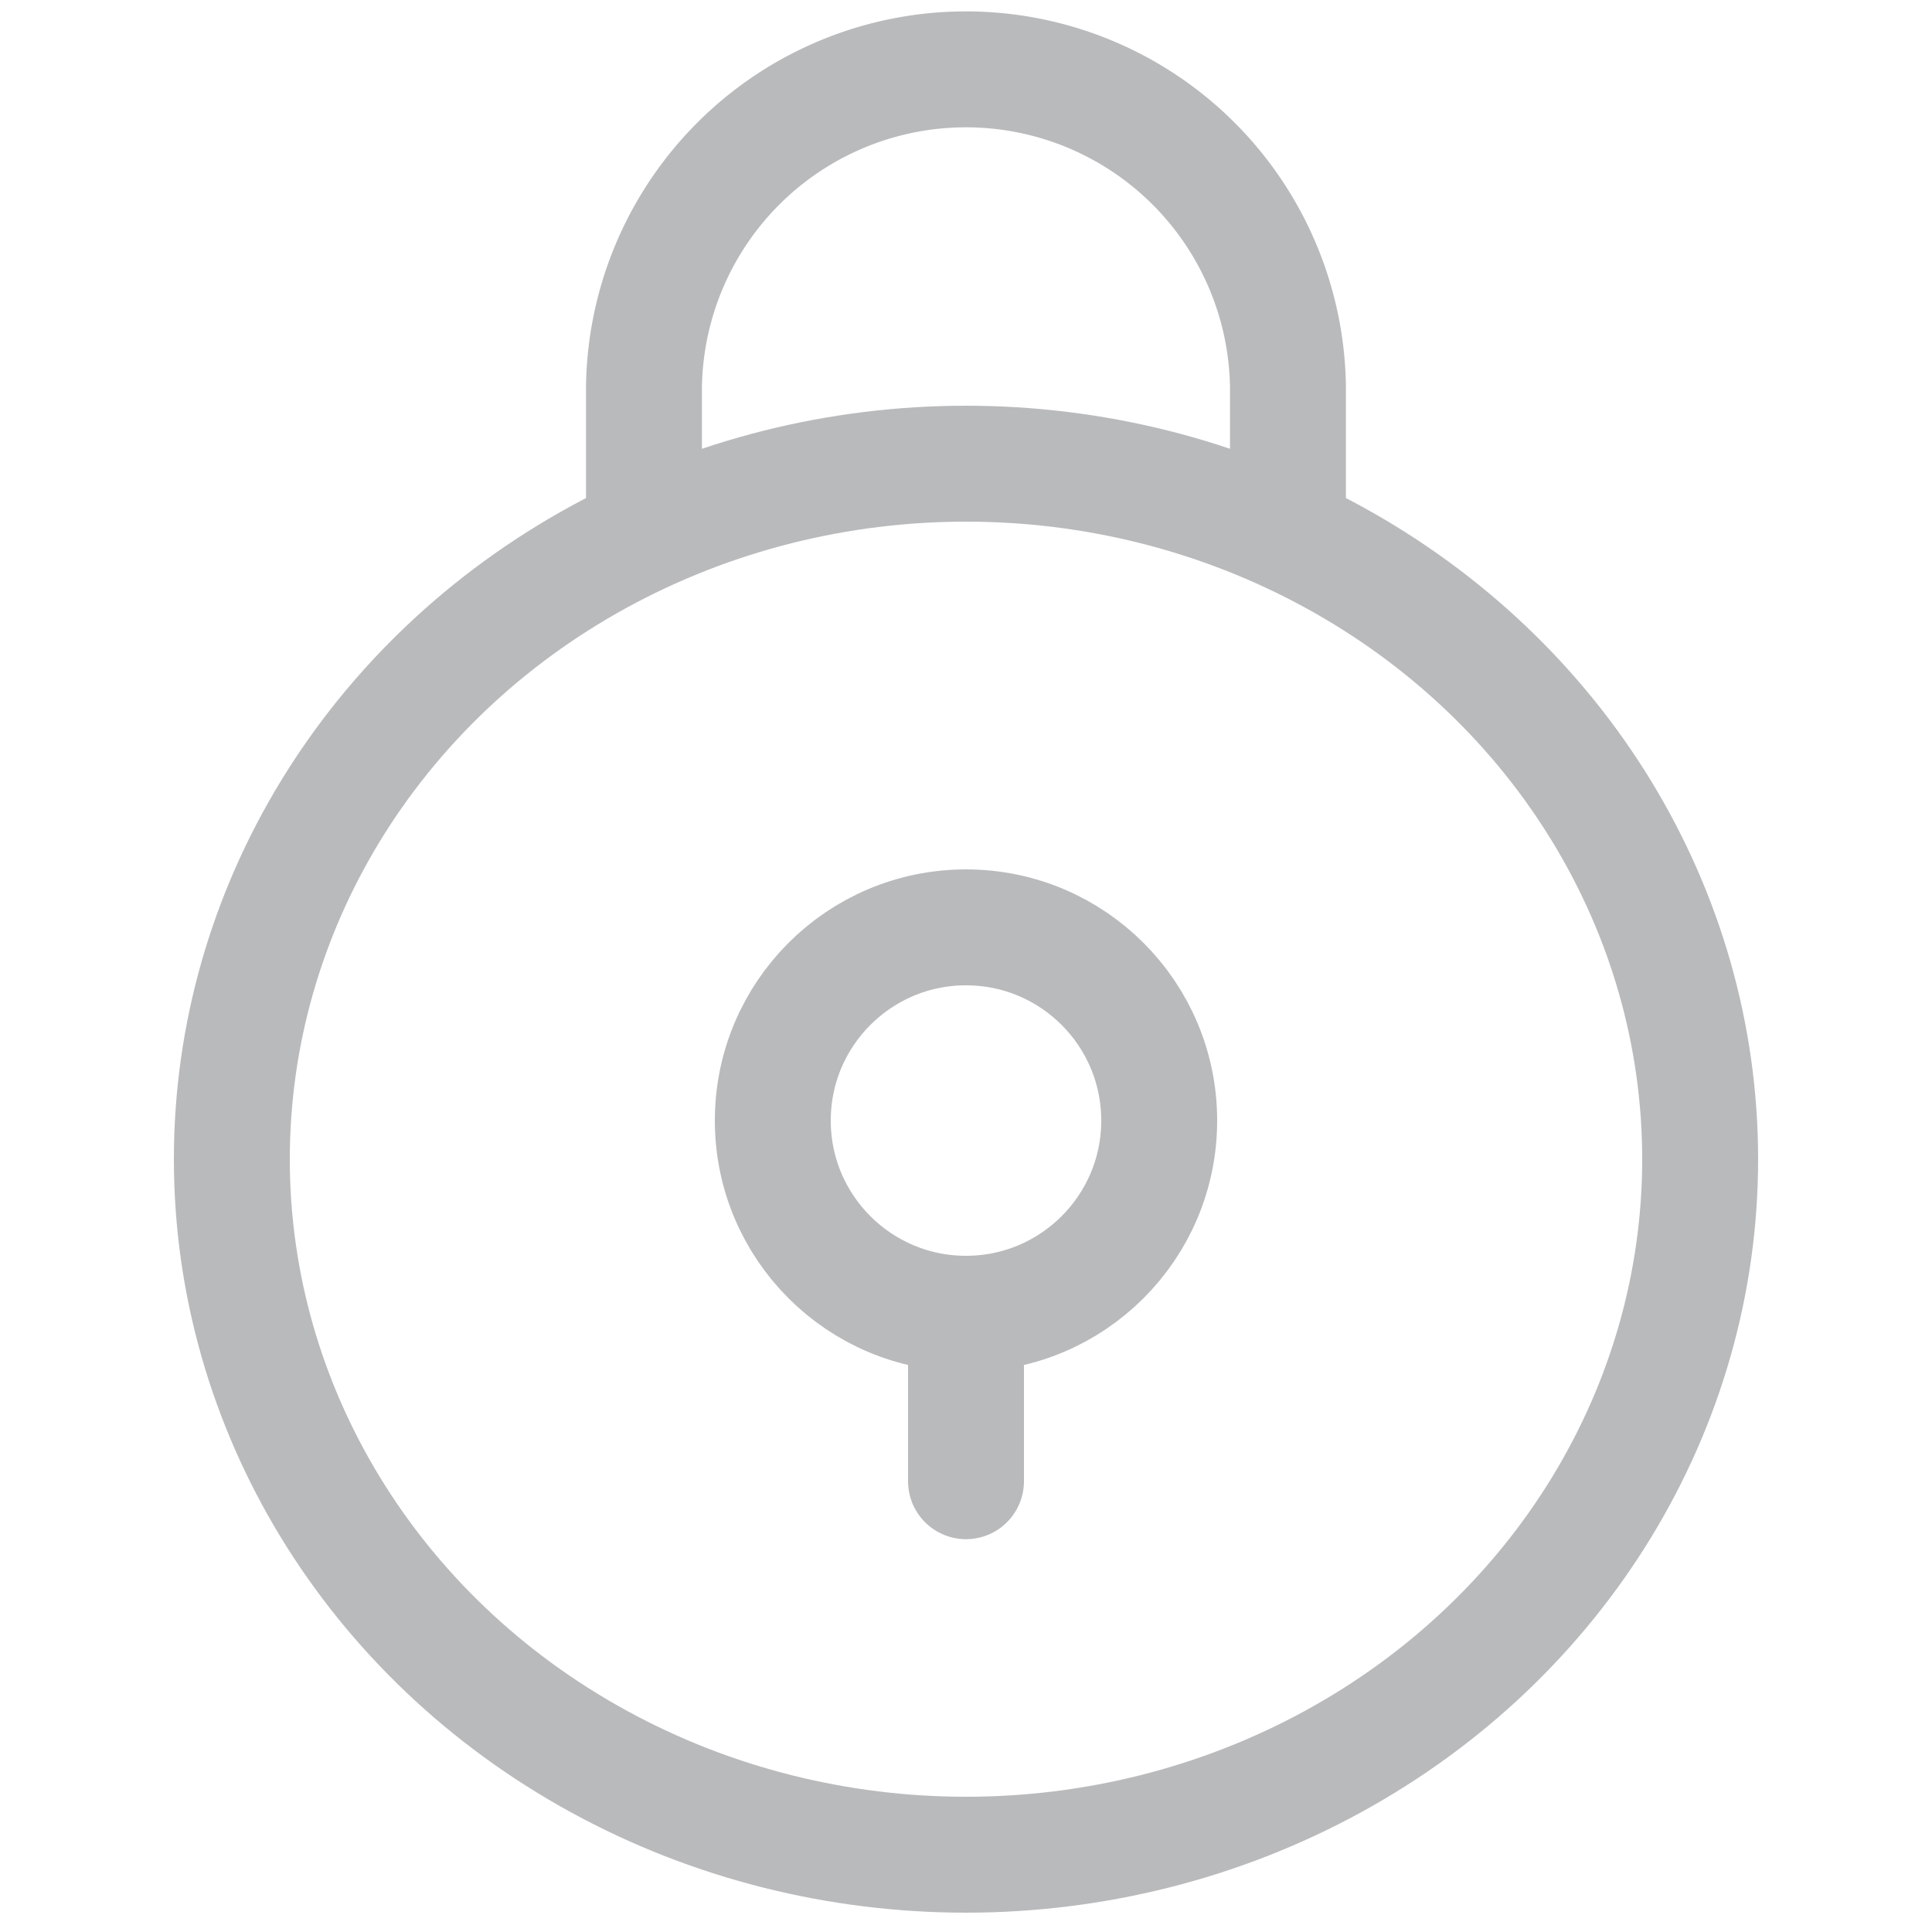
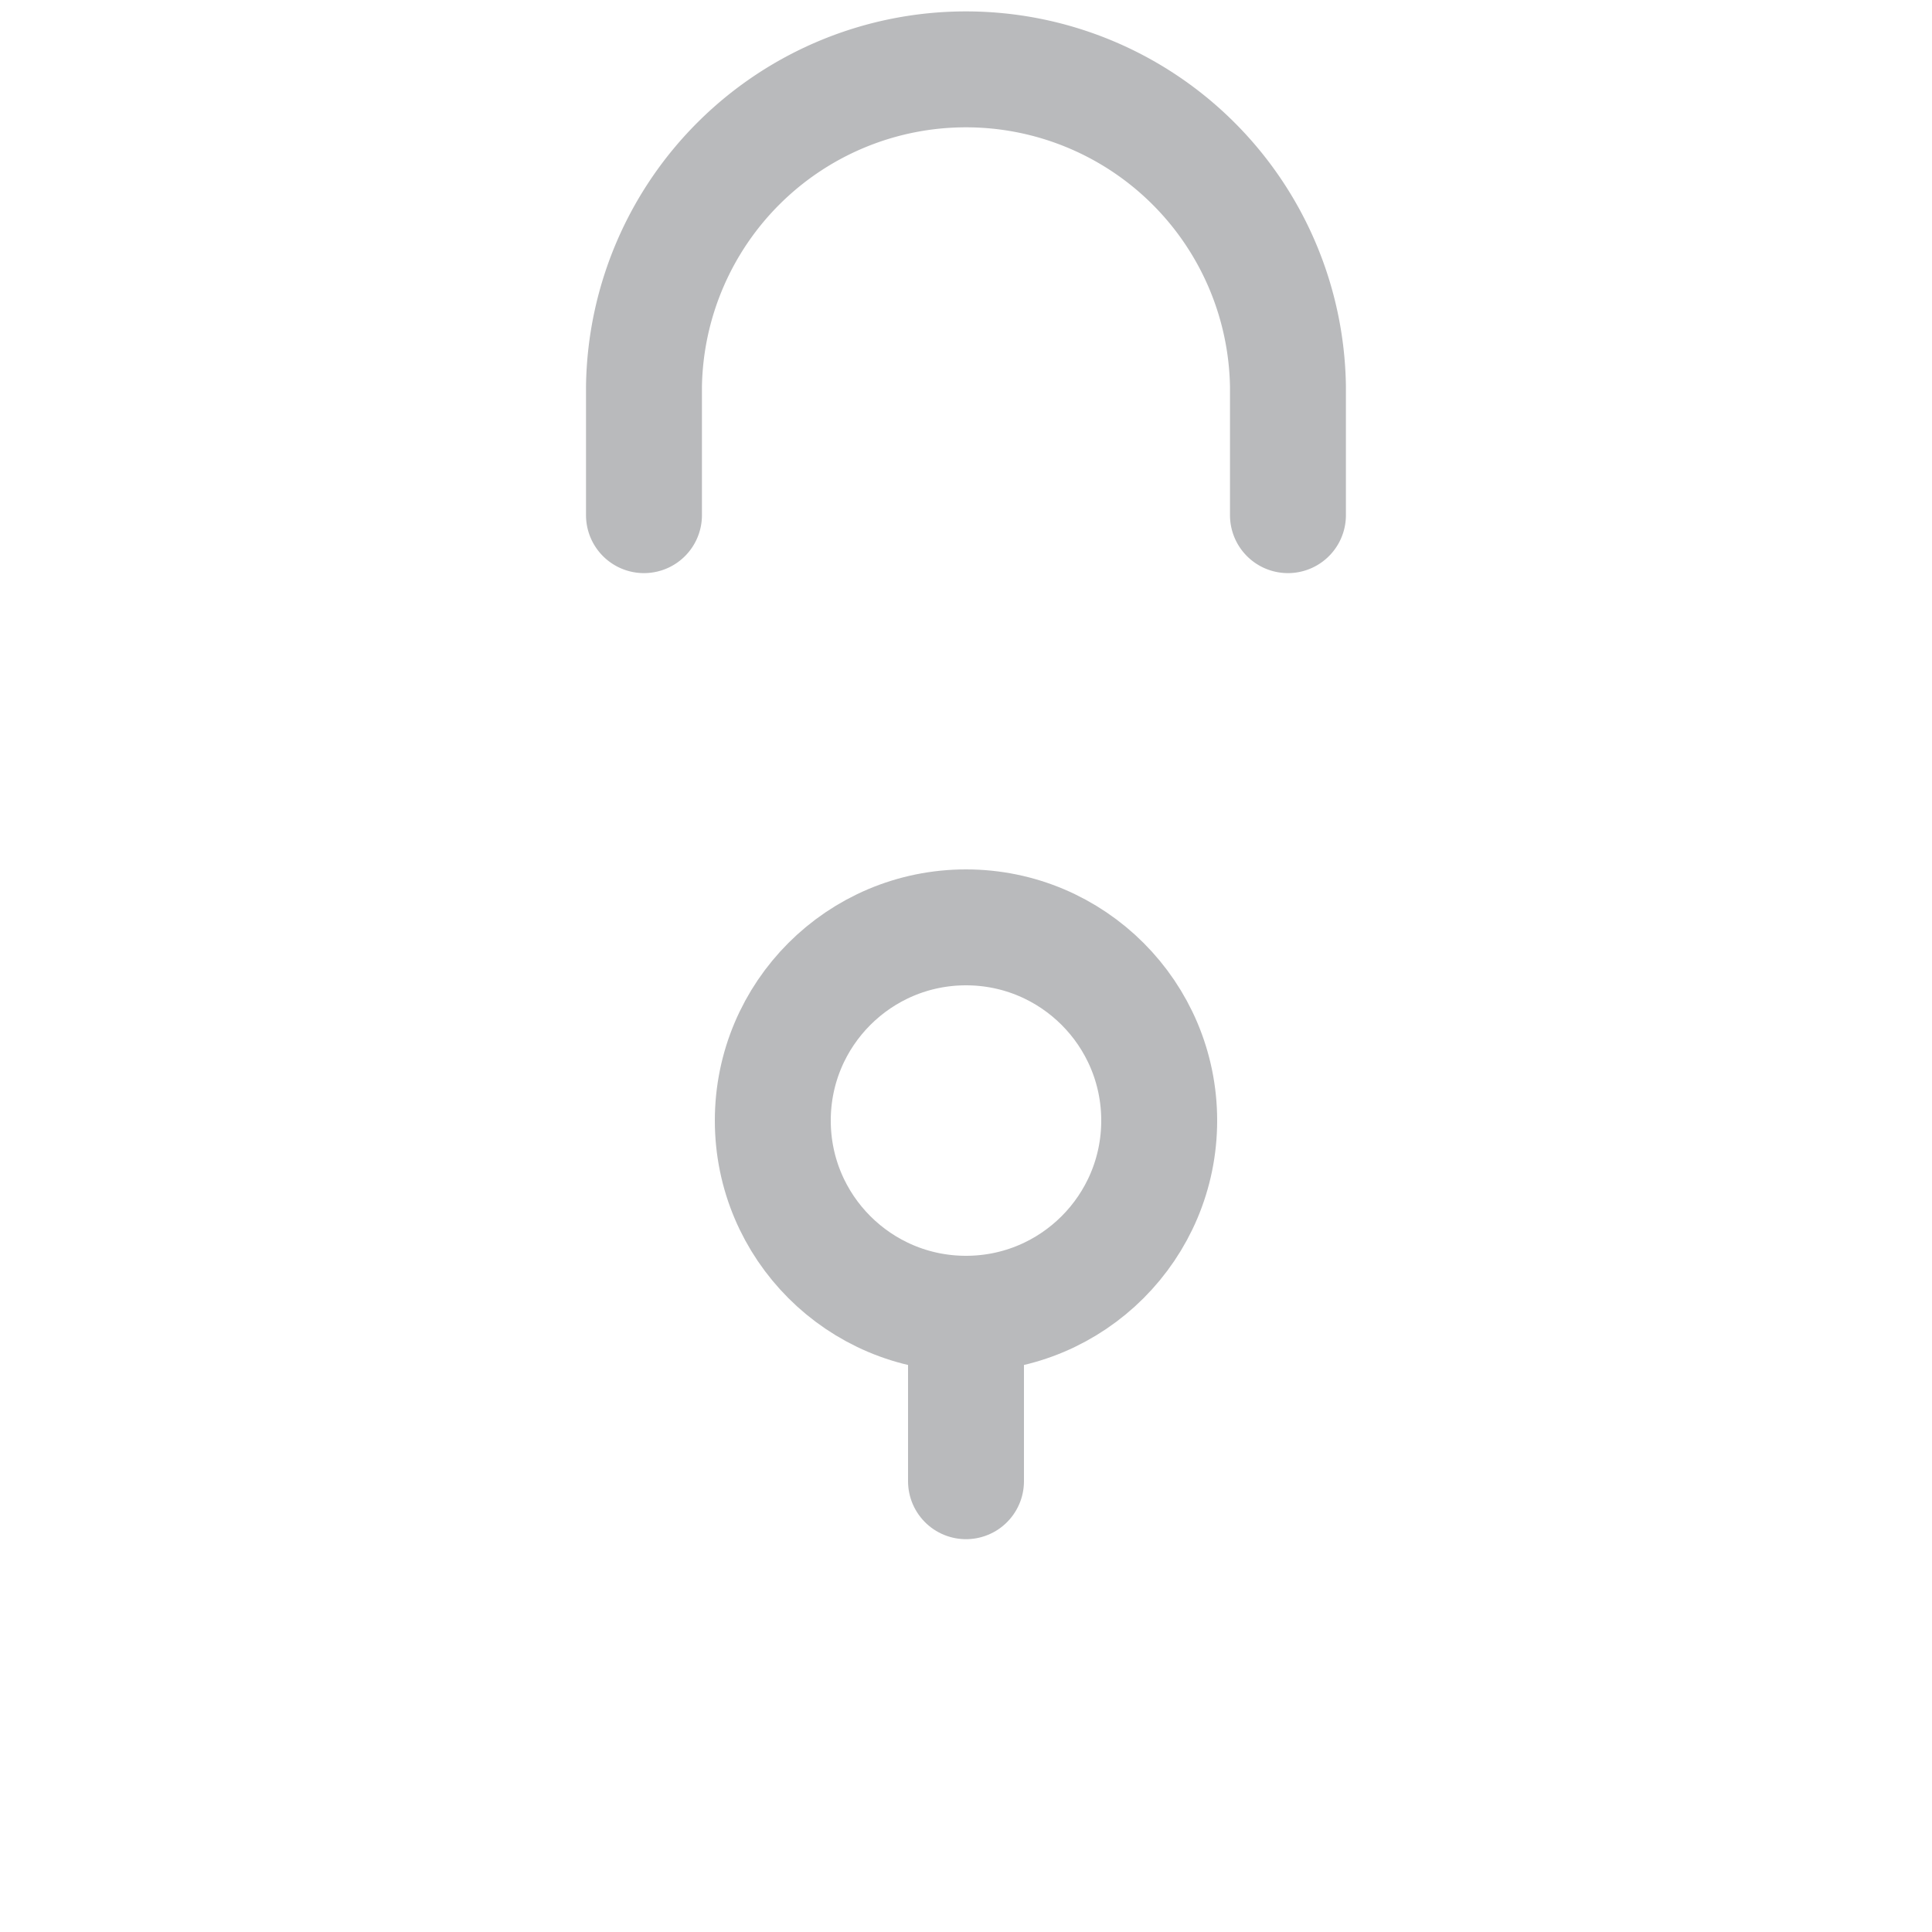
<svg xmlns="http://www.w3.org/2000/svg" width="25" height="25" viewBox="0 0 25 25">
  <defs>
    <style>.a,.b{fill:none;}.b{stroke:#b9babc;stroke-linecap:round;stroke-miterlimit:10;stroke-width:1.5px;}</style>
  </defs>
  <rect class="a" width="25" height="25" />
  <g transform="translate(3.333 0.833)">
-     <ellipse class="b" cx="9.5" cy="9" rx="9.5" ry="9" transform="translate(-0.333 5.167)" />
    <path class="b" d="M0,5.833V4.167a4.167,4.167,0,0,1,8.333,0V5.833" transform="translate(5 0)" />
    <circle class="b" cx="2.5" cy="2.5" r="2.5" transform="translate(6.667 11.167)" />
    <path class="b" d="M.5,0V1.667" transform="translate(8.667 16.667)" />
  </g>
</svg>